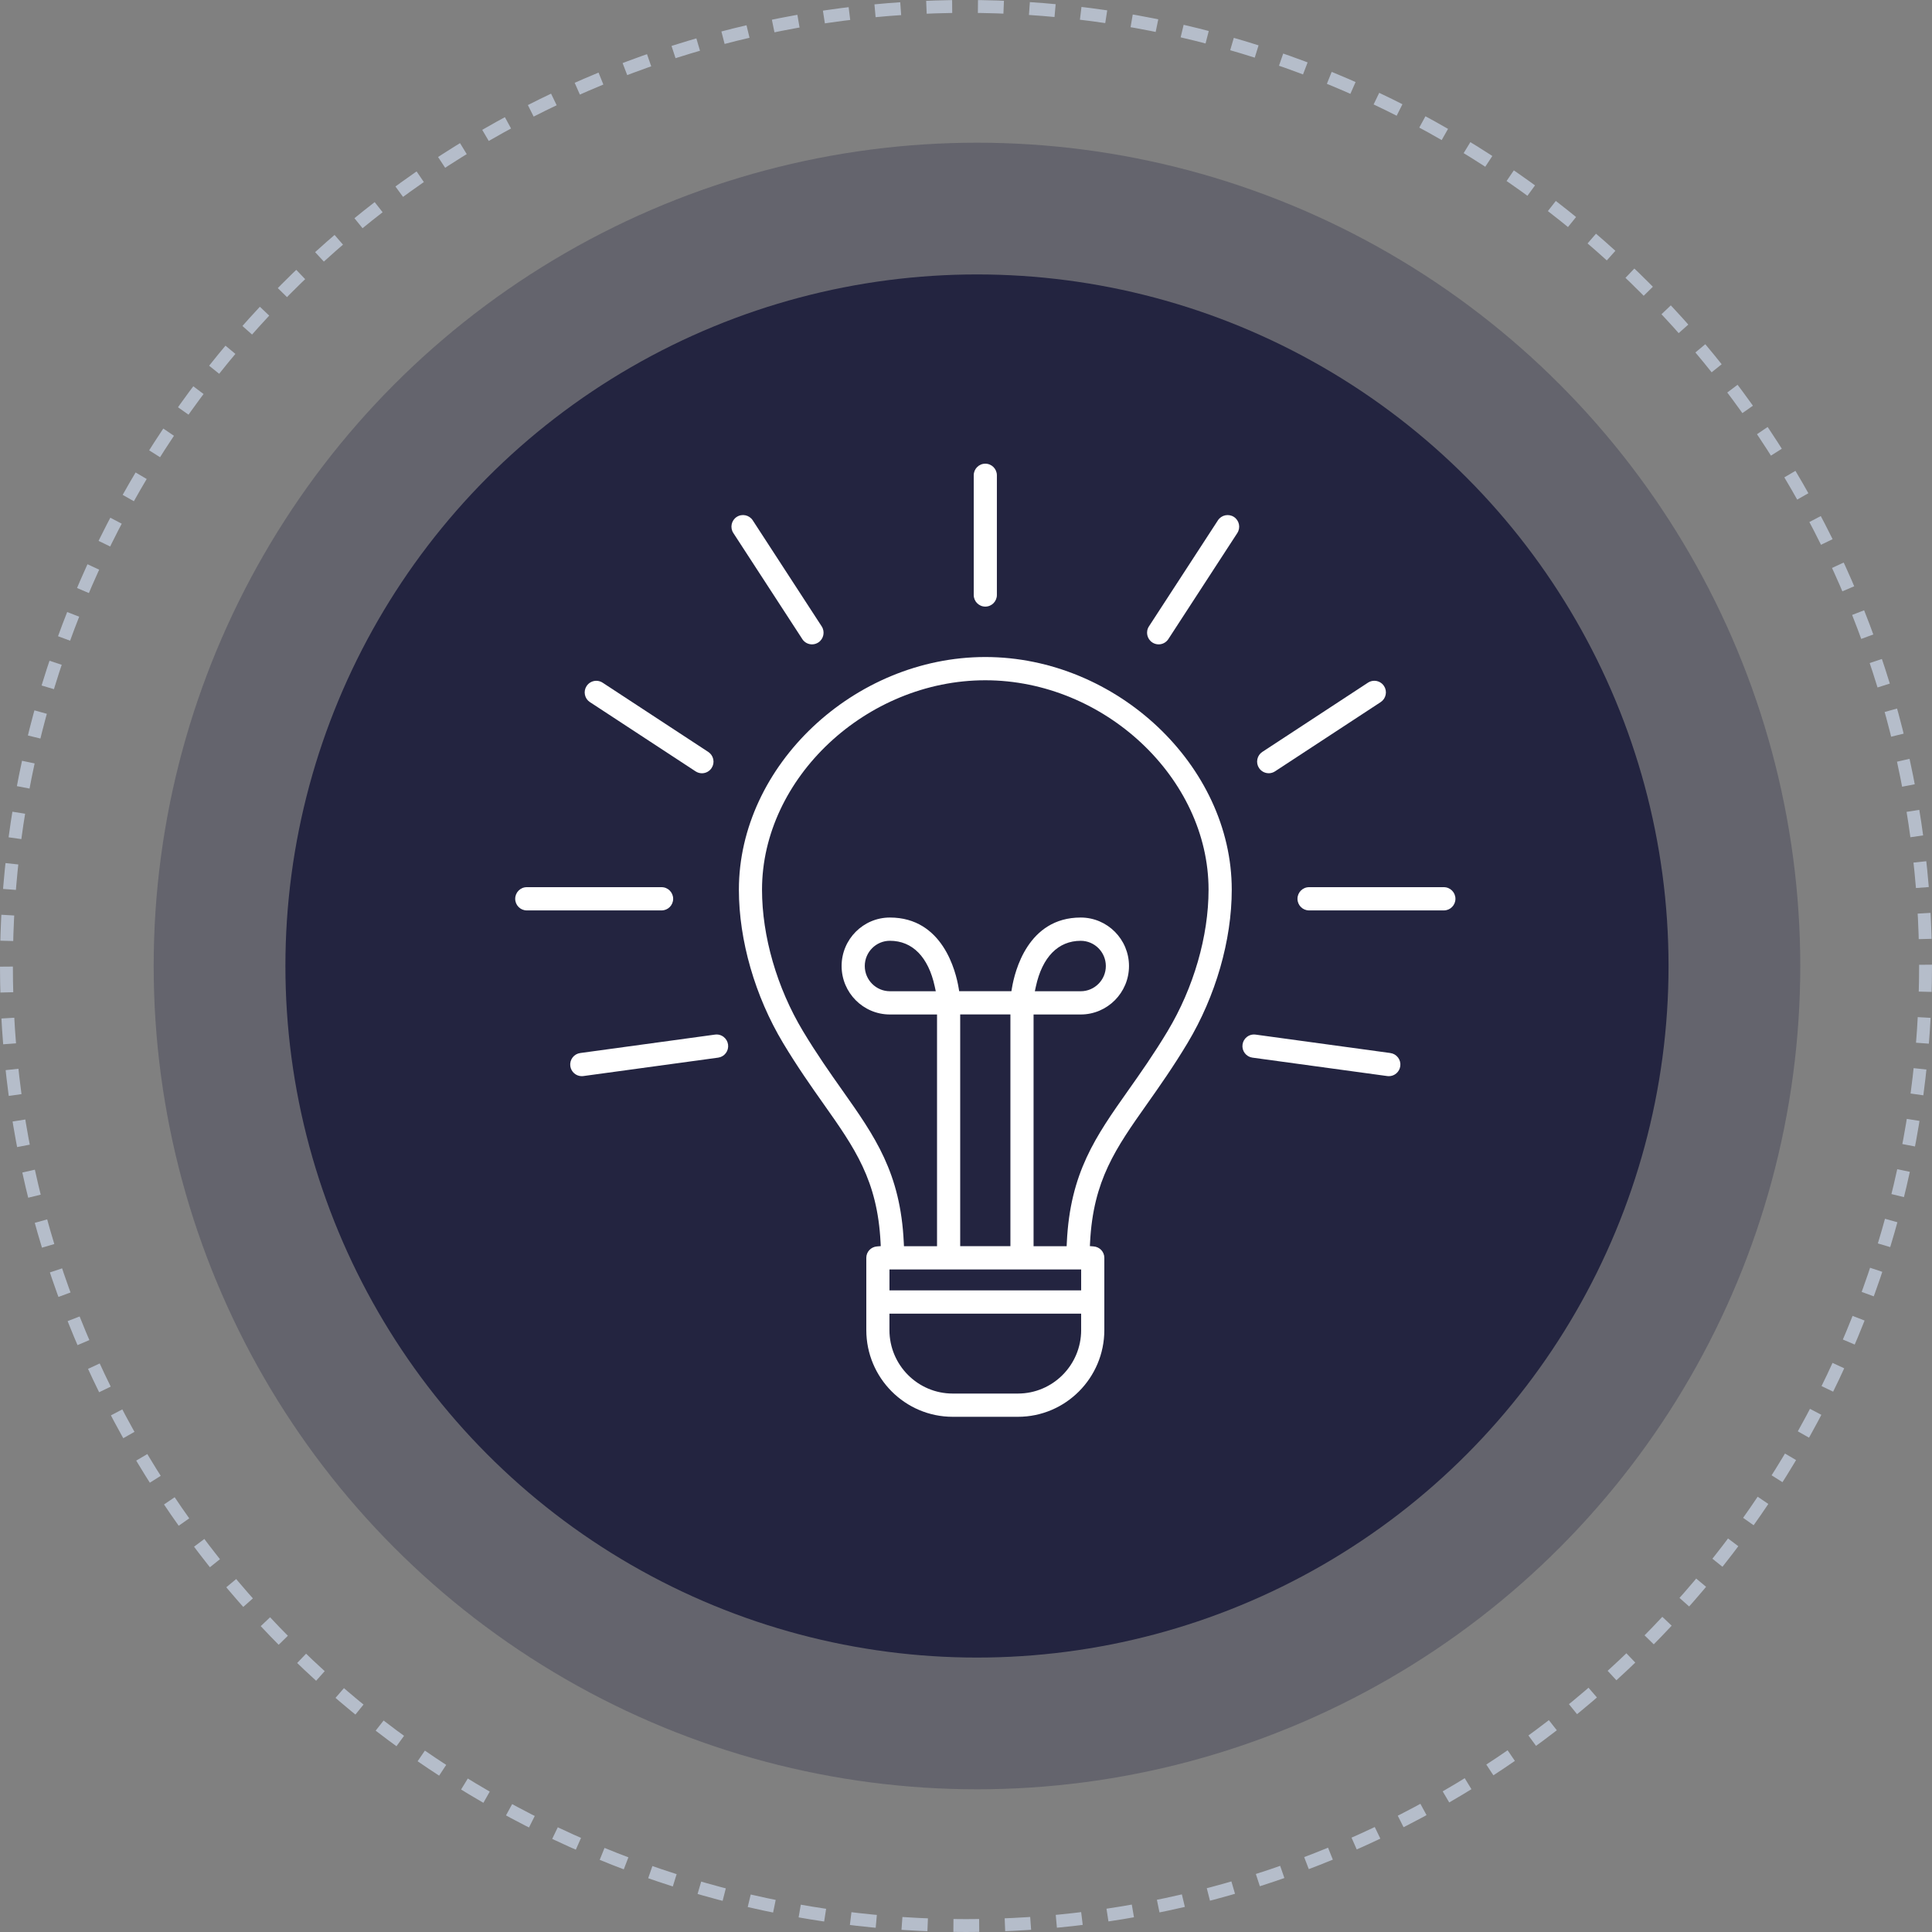
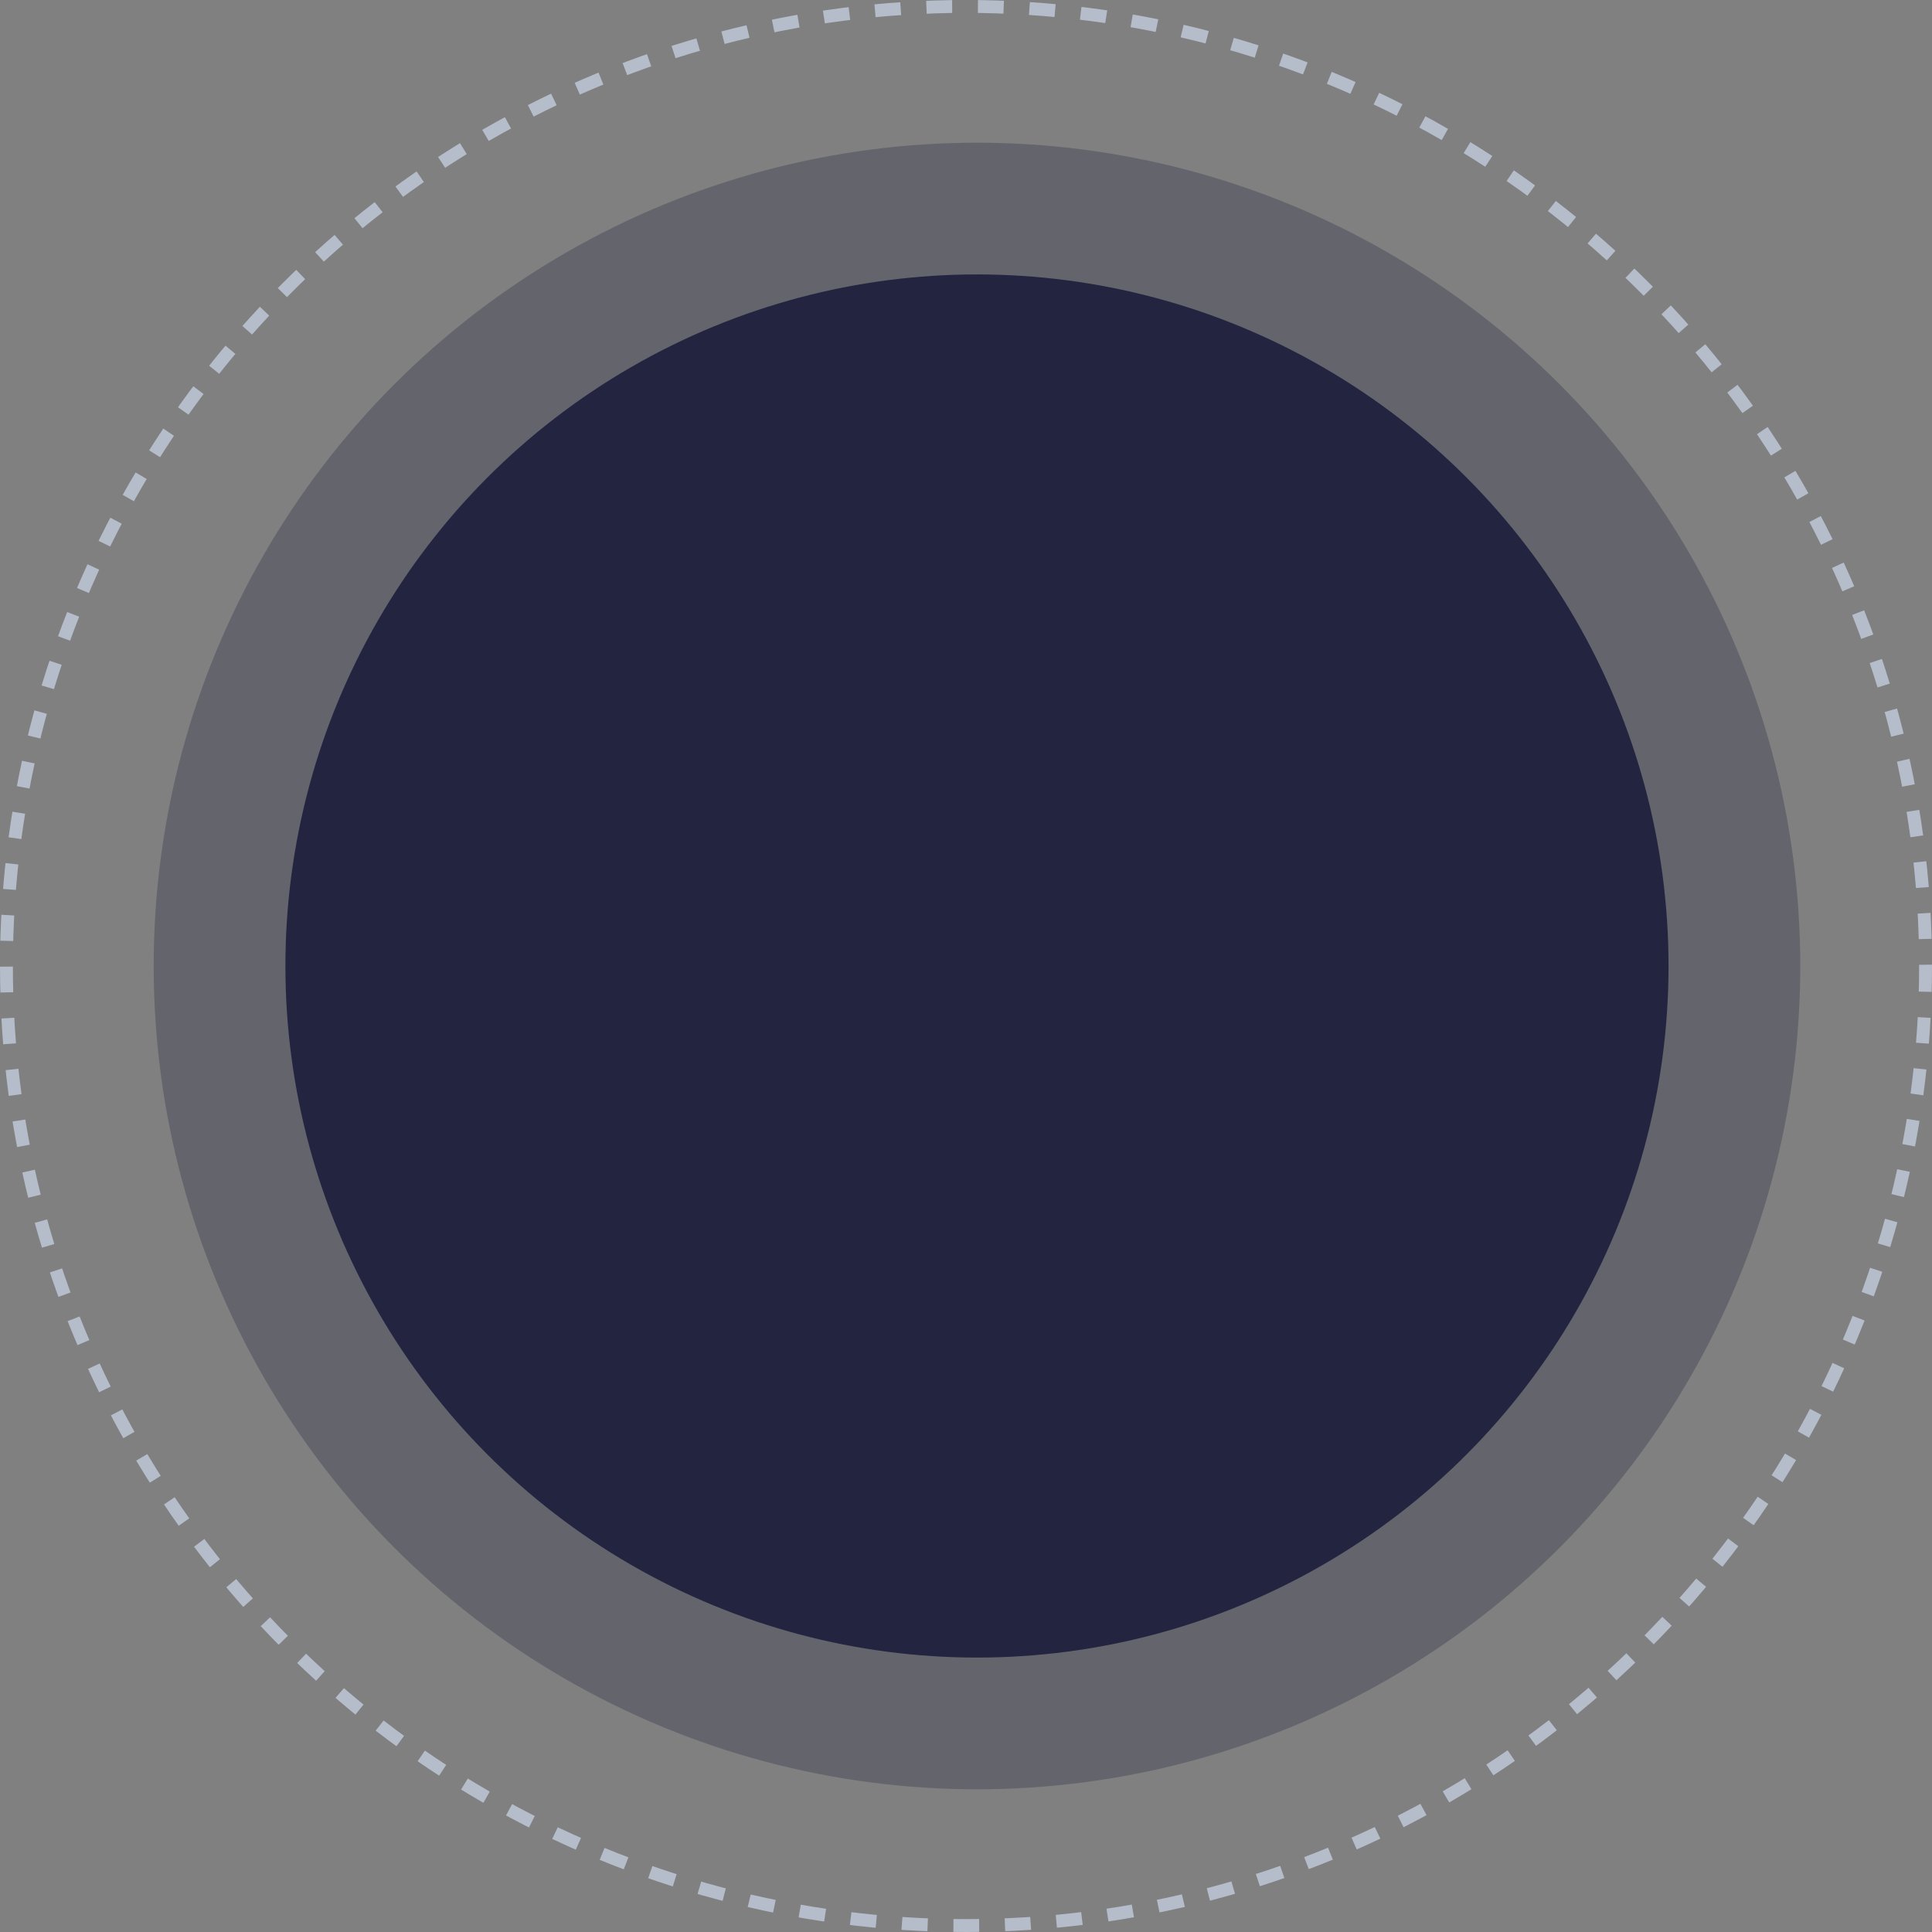
<svg xmlns="http://www.w3.org/2000/svg" width="150" height="150" viewBox="0 0 150 150" fill="none">
  <rect x="0" y="0" width="150" height="150" fill="#808080" stroke="none" />
  <circle cx="75" cy="75" r="74.5" stroke="#B5BDCA" stroke-dasharray="2 2" />
  <circle opacity="0.3" cx="75.852" cy="75" r="63.92" fill="#232440" />
  <circle cx="75.852" cy="75" r="53.693" fill="#232440" />
  <g clip-path="url(#clip0_206_41178)">
    <path d="M76.499 51.011C66.307 51.011 57.367 59.452 57.367 69.075C57.367 73.008 58.618 77.345 60.798 80.979C61.907 82.826 62.984 84.353 63.935 85.701C66.367 89.146 68.124 91.637 68.367 96.458L68.382 96.749L68.091 96.772C67.618 96.809 67.26 97.19 67.26 97.656V103.266C67.26 106.979 70.268 110 73.967 110H79.033C82.73 110 85.74 106.98 85.74 103.266V97.656C85.74 97.19 85.382 96.809 84.909 96.772L84.618 96.749L84.633 96.458C84.876 91.635 86.633 89.146 89.065 85.701C90.016 84.353 91.093 82.826 92.202 80.979C94.382 77.347 95.633 73.008 95.633 69.075C95.633 59.452 86.693 51.011 76.501 51.011H76.499ZM83.941 103.266C83.941 105.984 81.739 108.195 79.031 108.195H73.966C71.258 108.195 69.056 105.984 69.056 103.266V101.991H83.939V103.266H83.941ZM83.941 100.186H69.058V98.559H83.941V100.186ZM74.549 96.754V78.762H78.448V96.754H74.549ZM90.66 80.047C89.585 81.838 88.528 83.336 87.595 84.657C85.072 88.232 83.081 91.055 82.828 96.468L82.814 96.755H80.246V78.764H83.906C85.972 78.764 87.655 77.076 87.655 75.001C87.655 72.925 85.974 71.237 83.906 71.237C79.8 71.237 78.782 75.423 78.568 76.706L78.526 76.957H74.471L74.429 76.706C74.215 75.423 73.197 71.237 69.091 71.237C67.025 71.237 65.342 72.925 65.342 75.001C65.342 77.076 67.023 78.764 69.091 78.764H72.751V96.755H70.183L70.169 96.468C69.916 91.053 67.925 88.232 65.402 84.657C64.469 83.335 63.412 81.838 62.337 80.047C60.32 76.687 59.163 72.687 59.163 69.075C59.163 60.414 67.264 52.816 76.498 52.816C85.731 52.816 93.832 60.413 93.832 69.075C93.832 72.687 92.675 76.687 90.659 80.047H90.66ZM80.345 76.959L80.424 76.595C80.92 74.306 82.156 73.044 83.906 73.044C84.982 73.044 85.857 73.922 85.857 75.002C85.857 76.082 84.982 76.96 83.906 76.96H80.345V76.959ZM72.653 76.959H69.092C68.016 76.959 67.141 76.081 67.141 75.001C67.141 73.921 68.016 73.042 69.092 73.042C70.842 73.042 72.079 74.303 72.574 76.593L72.653 76.957V76.959Z" fill="white" />
-     <path d="M76.499 47.097C76.995 47.097 77.398 46.692 77.398 46.195V36.902C77.398 36.405 76.995 36 76.499 36C76.003 36 75.6 36.405 75.6 36.902V46.195C75.6 46.692 76.003 47.097 76.499 47.097Z" fill="white" />
    <path d="M56.176 80.499C56.019 80.381 55.833 80.317 55.643 80.317C55.601 80.317 55.56 80.32 55.518 80.326H55.515L45.049 81.757C44.811 81.79 44.599 81.913 44.454 82.104C44.309 82.297 44.247 82.533 44.279 82.772C44.339 83.217 44.721 83.553 45.167 83.553C45.209 83.553 45.25 83.55 45.289 83.545L55.757 82.115C55.995 82.082 56.206 81.958 56.351 81.767C56.497 81.575 56.558 81.339 56.527 81.1C56.494 80.86 56.369 80.647 56.175 80.499H56.176Z" fill="white" />
    <path d="M52.264 69.783C52.264 69.285 51.861 68.88 51.365 68.88H40.899C40.403 68.88 40 69.285 40 69.783C40 70.281 40.403 70.685 40.899 70.685H51.365C51.861 70.685 52.264 70.281 52.264 69.783Z" fill="white" />
-     <path d="M107.95 81.757L97.483 80.326C97.441 80.32 97.398 80.317 97.356 80.317C97.161 80.317 96.975 80.381 96.818 80.499C96.626 80.645 96.503 80.857 96.47 81.1C96.437 81.339 96.5 81.576 96.646 81.767C96.791 81.958 97.002 82.083 97.24 82.115L107.707 83.545C107.747 83.551 107.788 83.554 107.83 83.554C108.276 83.554 108.658 83.219 108.718 82.773C108.751 82.534 108.688 82.297 108.543 82.106C108.398 81.915 108.186 81.79 107.948 81.758L107.95 81.757Z" fill="white" />
    <path d="M112.101 68.88H101.635C101.139 68.88 100.736 69.285 100.736 69.783C100.736 70.281 101.139 70.685 101.635 70.685H112.101C112.597 70.685 113 70.281 113 69.783C113 69.285 112.597 68.88 112.101 68.88Z" fill="white" />
    <path d="M98.502 60.035C98.676 60.035 98.845 59.984 98.992 59.888L107.194 54.512C107.395 54.38 107.533 54.178 107.582 53.942C107.632 53.706 107.587 53.465 107.455 53.264C107.283 52.999 106.995 52.855 106.702 52.855C106.534 52.855 106.363 52.901 106.212 53L98.009 58.376C97.808 58.508 97.67 58.71 97.621 58.946C97.572 59.182 97.616 59.423 97.748 59.624C97.915 59.88 98.196 60.033 98.502 60.033V60.035Z" fill="white" />
    <path d="M89.465 49.881C89.612 49.977 89.782 50.028 89.956 50.028C90.262 50.028 90.543 49.875 90.71 49.619L96.064 41.386C96.335 40.969 96.219 40.408 95.804 40.136C95.389 39.865 94.83 39.983 94.559 40.398L89.204 48.631C88.933 49.048 89.05 49.609 89.465 49.879V49.881Z" fill="white" />
-     <path d="M45.804 54.513L54.007 59.889C54.154 59.985 54.323 60.036 54.497 60.036C54.802 60.036 55.084 59.883 55.25 59.627C55.382 59.426 55.427 59.185 55.378 58.949C55.328 58.713 55.19 58.511 54.989 58.379L46.787 53.003C46.636 52.904 46.466 52.857 46.297 52.857C46.003 52.857 45.714 53.002 45.542 53.267C45.41 53.468 45.365 53.709 45.414 53.945C45.464 54.181 45.602 54.383 45.803 54.515L45.804 54.513Z" fill="white" />
-     <path d="M62.29 49.619C62.457 49.875 62.74 50.028 63.044 50.028C63.218 50.028 63.387 49.977 63.535 49.881C63.95 49.61 64.067 49.049 63.796 48.631L58.441 40.396C58.17 39.981 57.611 39.864 57.196 40.135C56.781 40.405 56.664 40.966 56.936 41.383L62.29 49.616V49.619Z" fill="white" />
+     <path d="M62.29 49.619C62.457 49.875 62.74 50.028 63.044 50.028C63.218 50.028 63.387 49.977 63.535 49.881C63.95 49.61 64.067 49.049 63.796 48.631C58.17 39.981 57.611 39.864 57.196 40.135C56.781 40.405 56.664 40.966 56.936 41.383L62.29 49.616V49.619Z" fill="white" />
  </g>
  <defs>
    <clipPath id="clip0_206_41178">
-       <rect width="73" height="74" fill="white" transform="translate(40 36)" />
-     </clipPath>
+       </clipPath>
  </defs>
</svg>